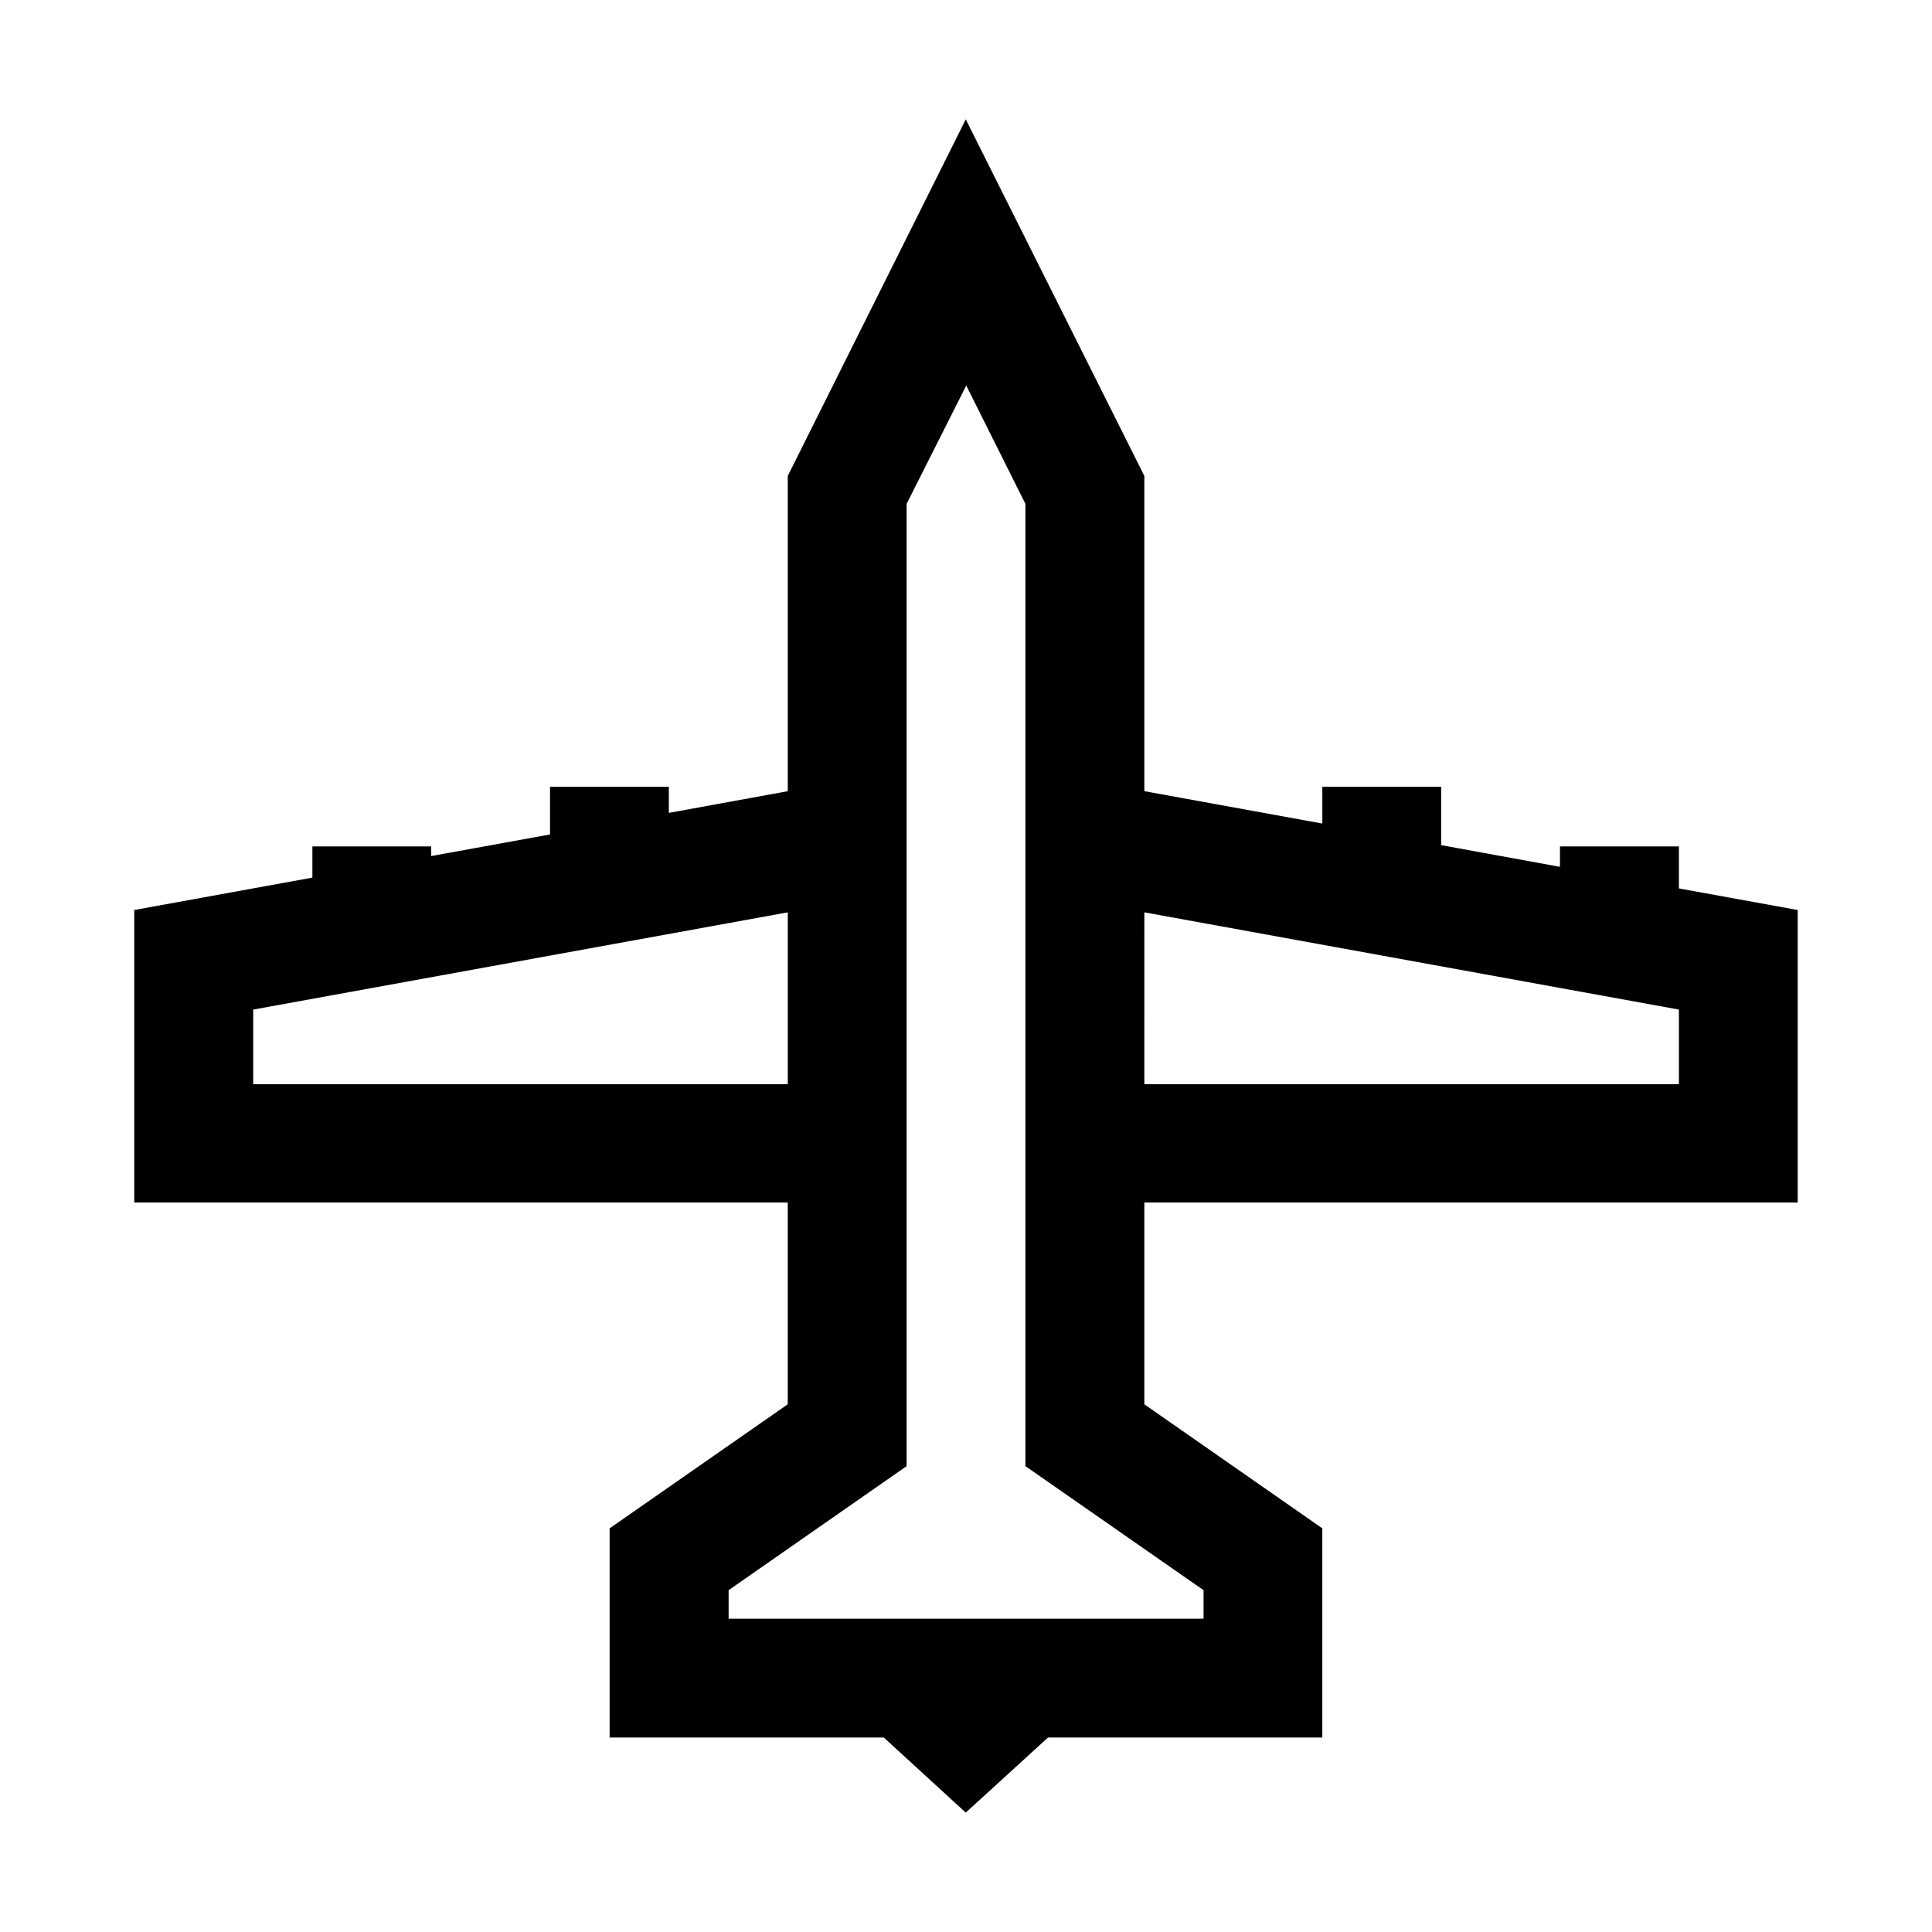
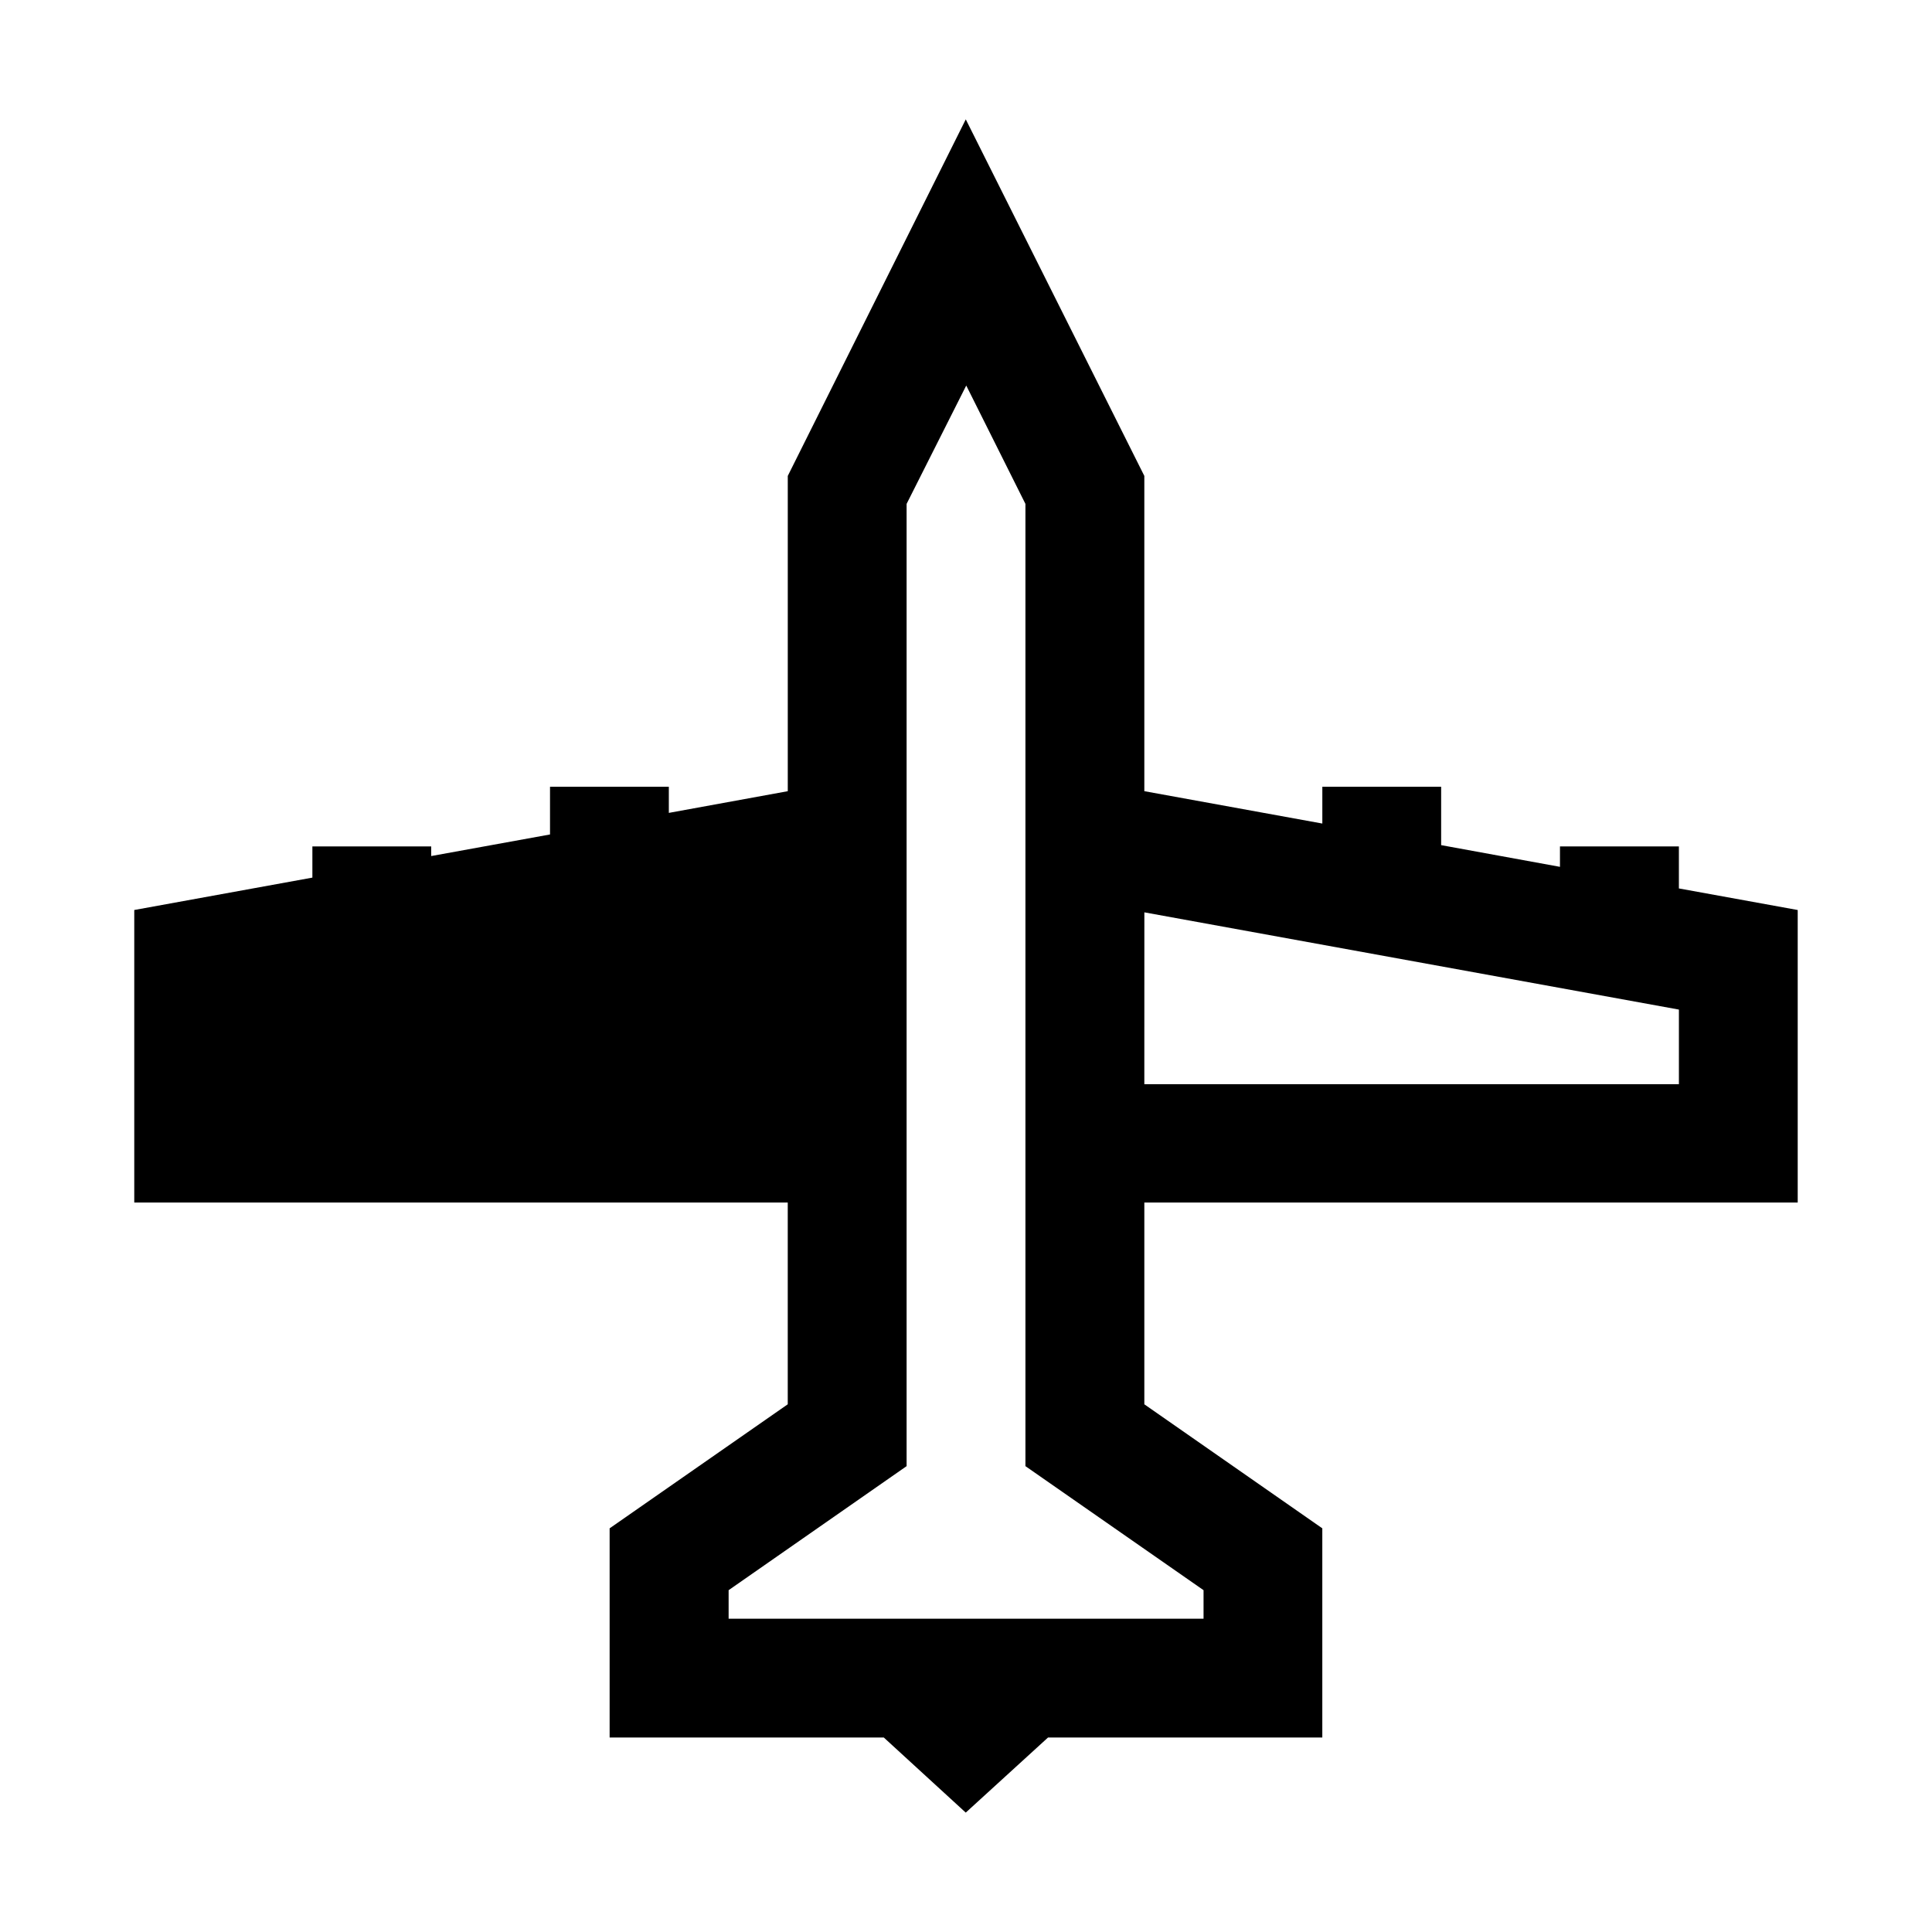
<svg xmlns="http://www.w3.org/2000/svg" fill="#000000" width="800px" height="800px" version="1.1" viewBox="144 144 512 512">
-   <path d="m399.94 175.63-47.172 94.496v83.547l-31.52 5.75v-6.918h-31.488v12.637l-31.488 5.719v-2.555h-31.488v8.27l-47.203 8.582v77.52h173.18v53.473l-47.203 32.871v55.441h72.664l21.711 19.895 21.801-19.895h72.691v-55.441l-47.164-32.867v-53.473h173.15v-77.52l-31.488-5.719v-11.133h-31.516v5.41l-31.488-5.75v-15.469h-31.488v9.746l-47.172-8.578v-83.547zm0.125 70.539 15.684 31.363v255.01l47.203 32.871v7.566h-125.86v-7.566l47.168-32.871v-255.01zm-47.293 139.61v45.539l-141.67 0.004v-19.773zm94.496 0 141.66 25.77v19.773h-141.67z" />
+   <path d="m399.94 175.63-47.172 94.496v83.547l-31.52 5.75v-6.918h-31.488v12.637l-31.488 5.719v-2.555h-31.488v8.27l-47.203 8.582v77.52h173.18v53.473l-47.203 32.871v55.441h72.664l21.711 19.895 21.801-19.895h72.691v-55.441l-47.164-32.867v-53.473h173.15v-77.52l-31.488-5.719v-11.133h-31.516v5.41l-31.488-5.75v-15.469h-31.488v9.746l-47.172-8.578v-83.547zm0.125 70.539 15.684 31.363v255.01l47.203 32.871v7.566h-125.86v-7.566l47.168-32.871v-255.01zm-47.293 139.61v45.539v-19.773zm94.496 0 141.66 25.77v19.773h-141.67z" />
</svg>